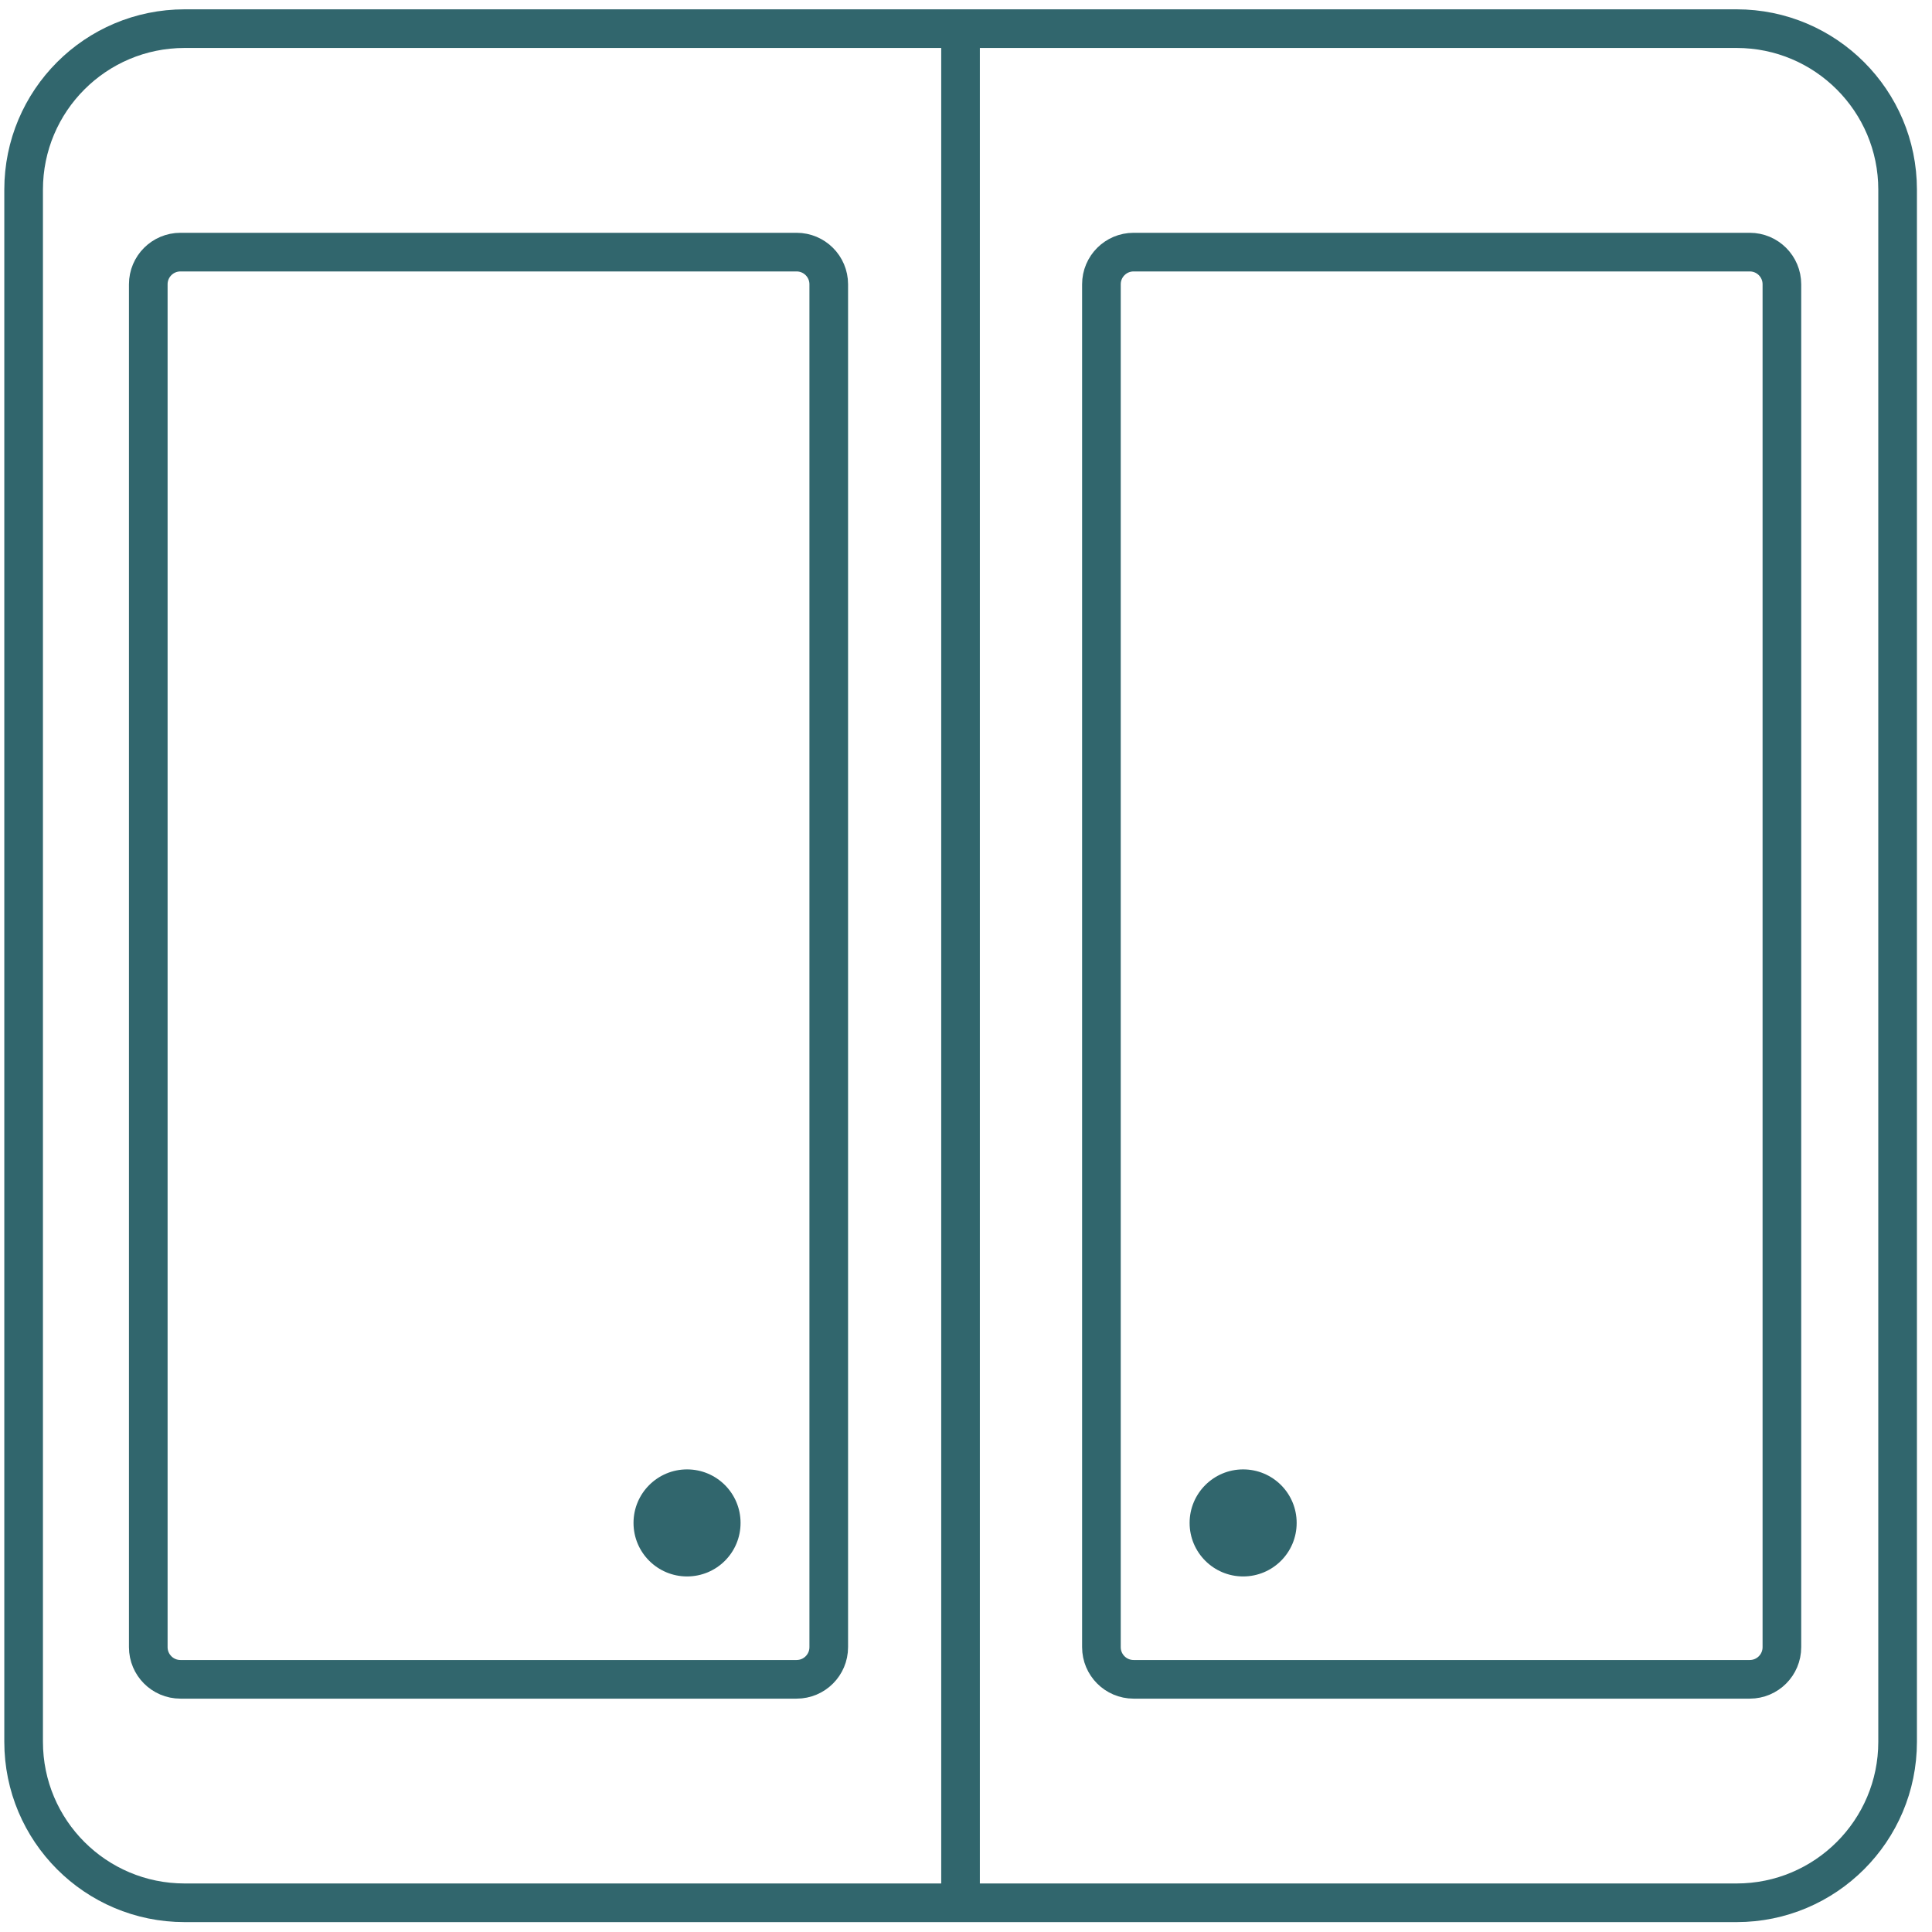
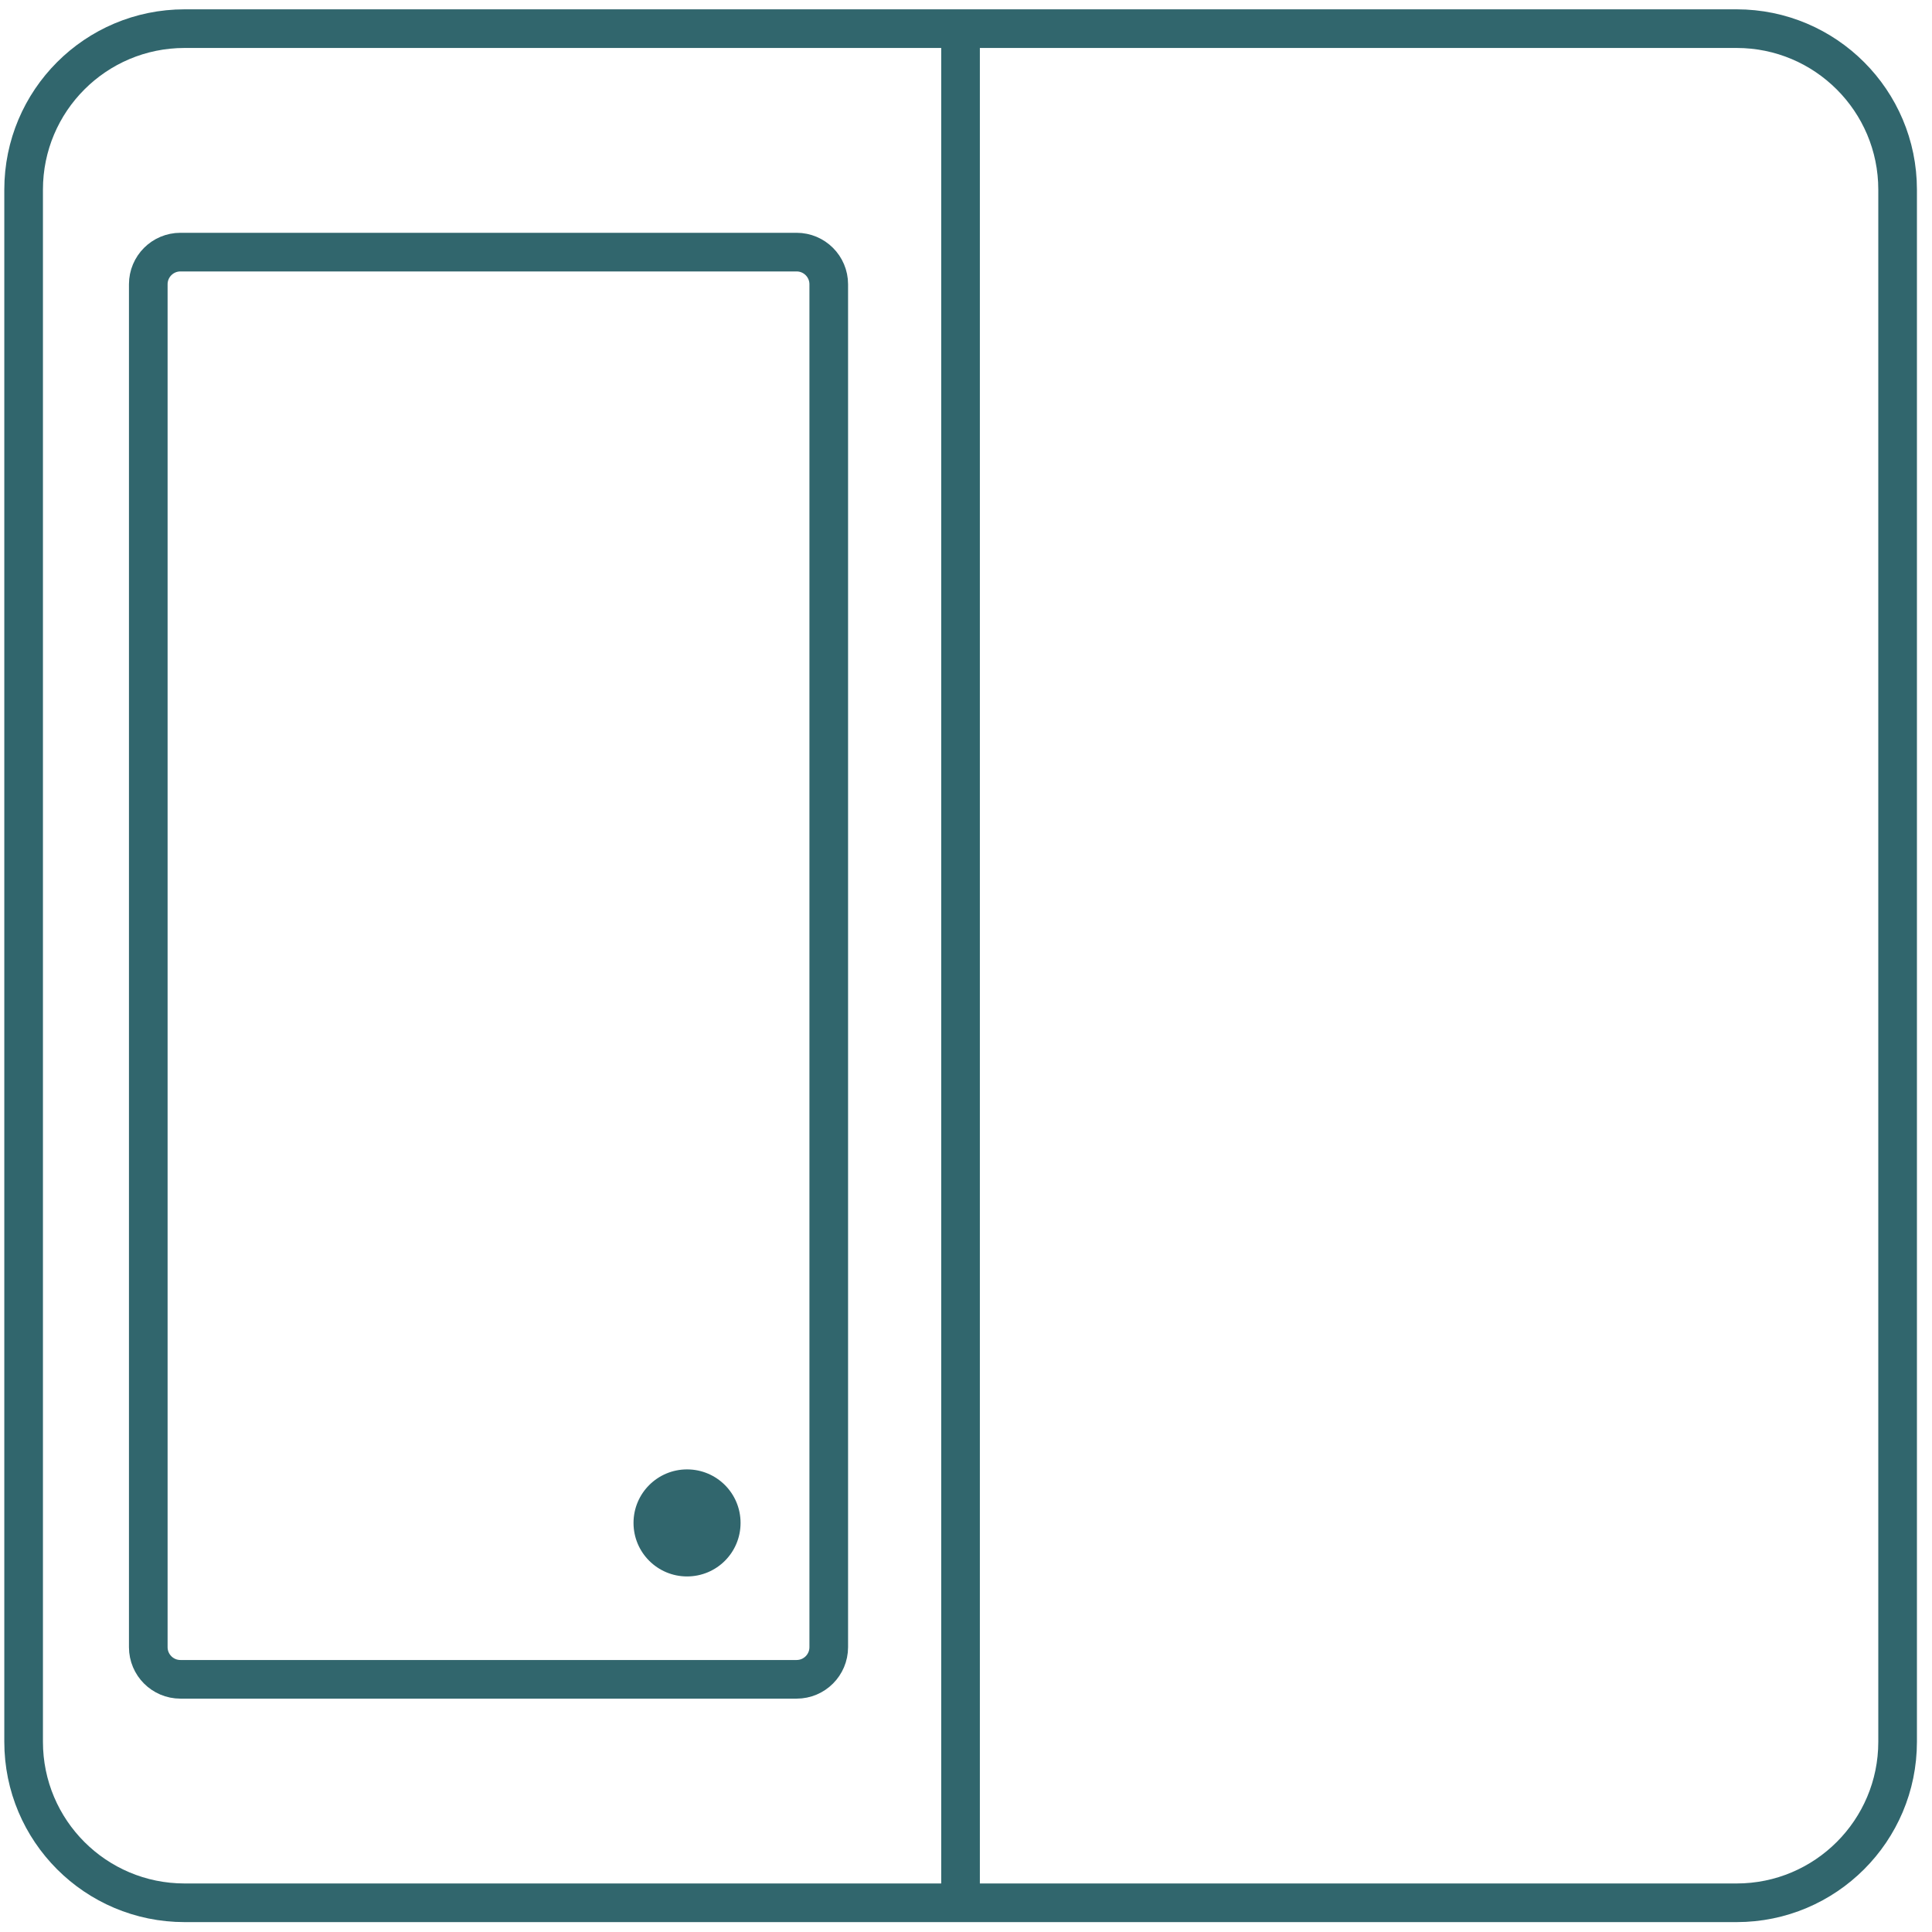
<svg xmlns="http://www.w3.org/2000/svg" width="54px" height="54px" viewBox="0 0 54 54" version="1.1">
  <g id="surface1">
    <path style="fill:none;stroke-width:1.5;stroke-linecap:butt;stroke-linejoin:miter;stroke:rgb(19.216%,40%,42.745%);stroke-opacity:1;stroke-miterlimit:4;" d="M 7.167 1.112 L 67.415 1.112 C 70.866 1.112 73.665 3.912 73.665 7.362 L 73.665 67.616 C 73.665 71.067 70.866 73.866 67.415 73.866 L 7.167 73.866 C 3.711 73.866 0.917 71.067 0.917 67.616 L 0.917 7.362 C 0.917 3.912 3.711 1.112 7.167 1.112 Z M 7.167 1.112 " transform="matrix(0.72,0,0,0.72,0,0)" />
    <path style="fill:none;stroke-width:1.5;stroke-linecap:butt;stroke-linejoin:miter;stroke:rgb(19.216%,40%,42.745%);stroke-opacity:1;stroke-miterlimit:4;" d="M 37.288 1.519 L 37.288 73.888 " transform="matrix(0.72,0,0,0.72,0,0)" />
    <path style="fill:none;stroke-width:1.5;stroke-linecap:butt;stroke-linejoin:miter;stroke:rgb(19.216%,40%,42.745%);stroke-opacity:1;stroke-miterlimit:4;" d="M 7.004 9.787 L 30.924 9.787 C 31.613 9.787 32.172 10.346 32.172 11.035 L 32.172 63.943 C 32.172 64.632 31.613 65.191 30.924 65.191 L 7.004 65.191 C 6.315 65.191 5.756 64.632 5.756 63.943 L 5.756 11.035 C 5.756 10.346 6.315 9.787 7.004 9.787 Z M 7.004 9.787 " transform="matrix(0.72,0,0,0.72,0,0)" />
    <path style=" stroke:none;fill-rule:nonzero;fill:rgb(19.216%,40%,42.745%);fill-opacity:1;" d="M 20.699 42.566 C 20.699 43.395 20.031 44.062 19.203 44.062 C 18.379 44.062 17.707 43.395 17.707 42.566 C 17.707 41.738 18.379 41.07 19.203 41.07 C 20.031 41.07 20.699 41.738 20.699 42.566 Z M 20.699 42.566 " />
-     <path style="fill:none;stroke-width:1.5;stroke-linecap:butt;stroke-linejoin:miter;stroke:rgb(19.216%,40%,42.745%);stroke-opacity:1;stroke-miterlimit:4;" d="M 0.499 0.751 L 24.42 0.751 C 25.109 0.751 25.668 1.31 25.668 1.999 L 25.668 54.907 C 25.668 55.596 25.109 56.155 24.42 56.155 L 0.499 56.155 C -0.19 56.155 -0.748 55.596 -0.748 54.907 L -0.748 1.999 C -0.748 1.31 -0.19 0.751 0.499 0.751 Z M 0.499 0.751 " transform="matrix(-0.72,0,0,0.72,49.266,6.506)" />
-     <path style=" stroke:none;fill-rule:nonzero;fill:rgb(19.216%,40%,42.745%);fill-opacity:1;" d="M 33.25 42.566 C 33.25 43.395 33.922 44.062 34.746 44.062 C 35.574 44.062 36.242 43.395 36.242 42.566 C 36.242 41.738 35.574 41.07 34.746 41.07 C 33.922 41.07 33.25 41.738 33.25 42.566 Z M 33.25 42.566 " />
  </g>
</svg>